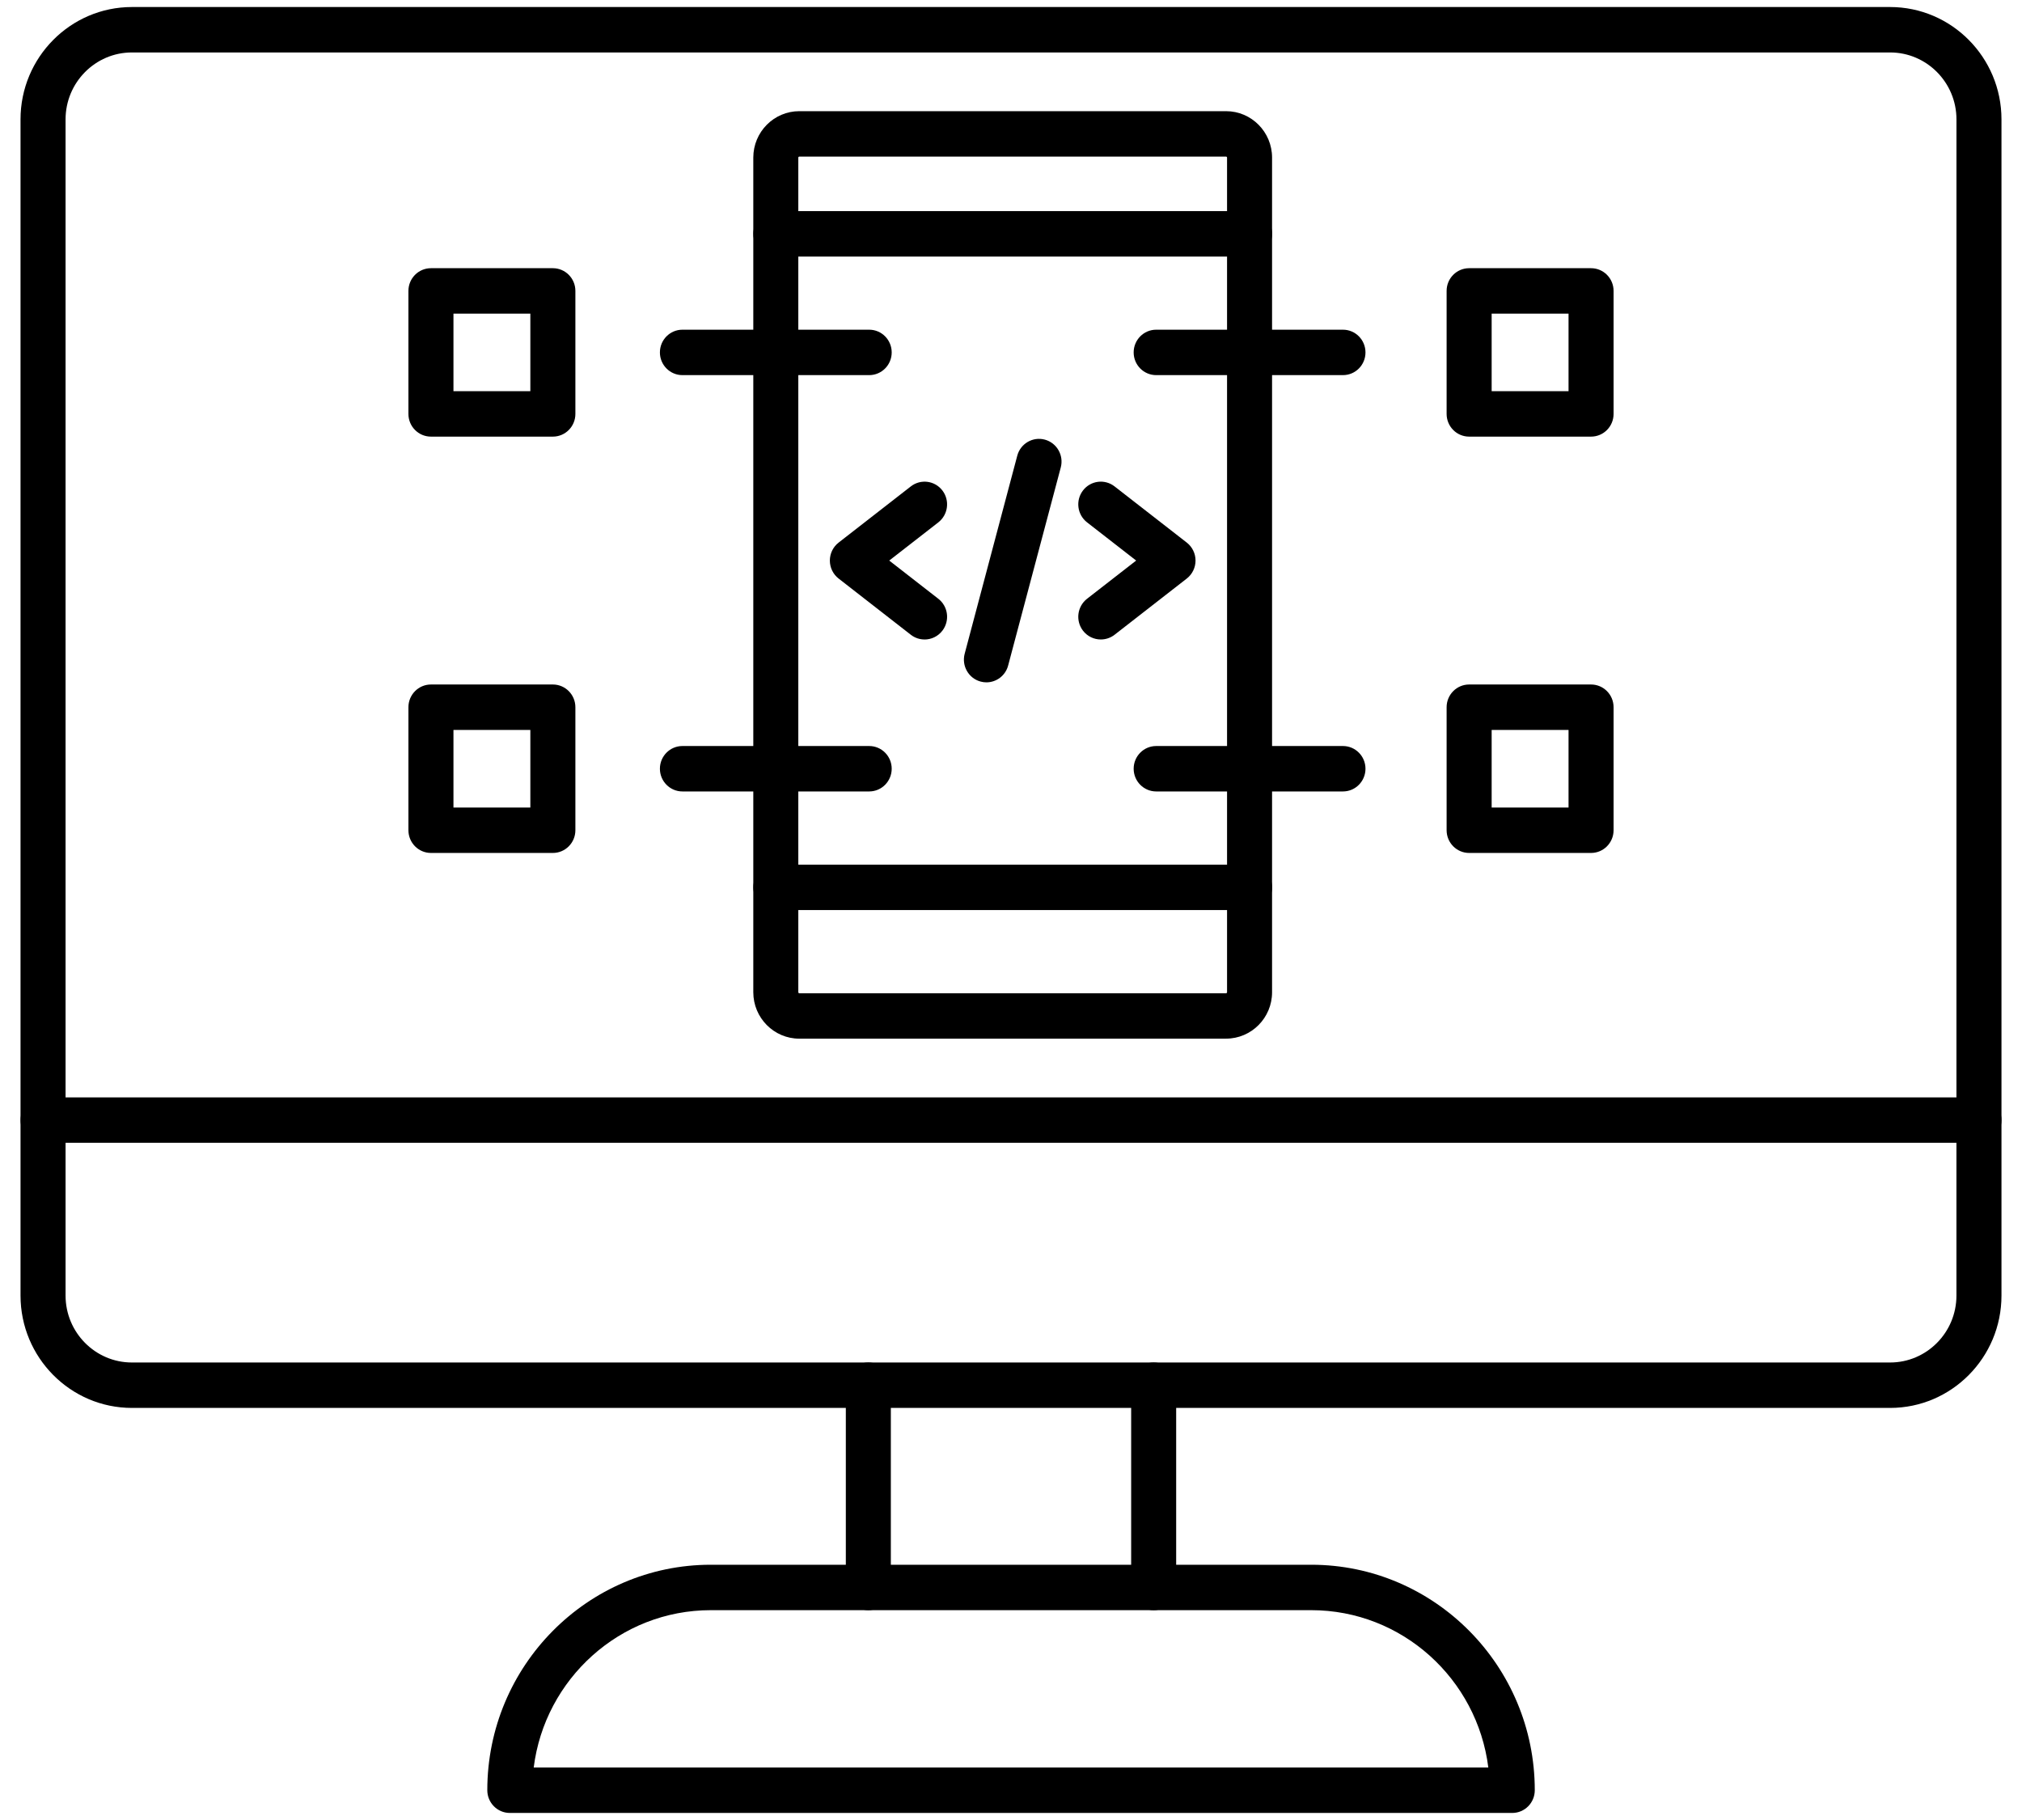
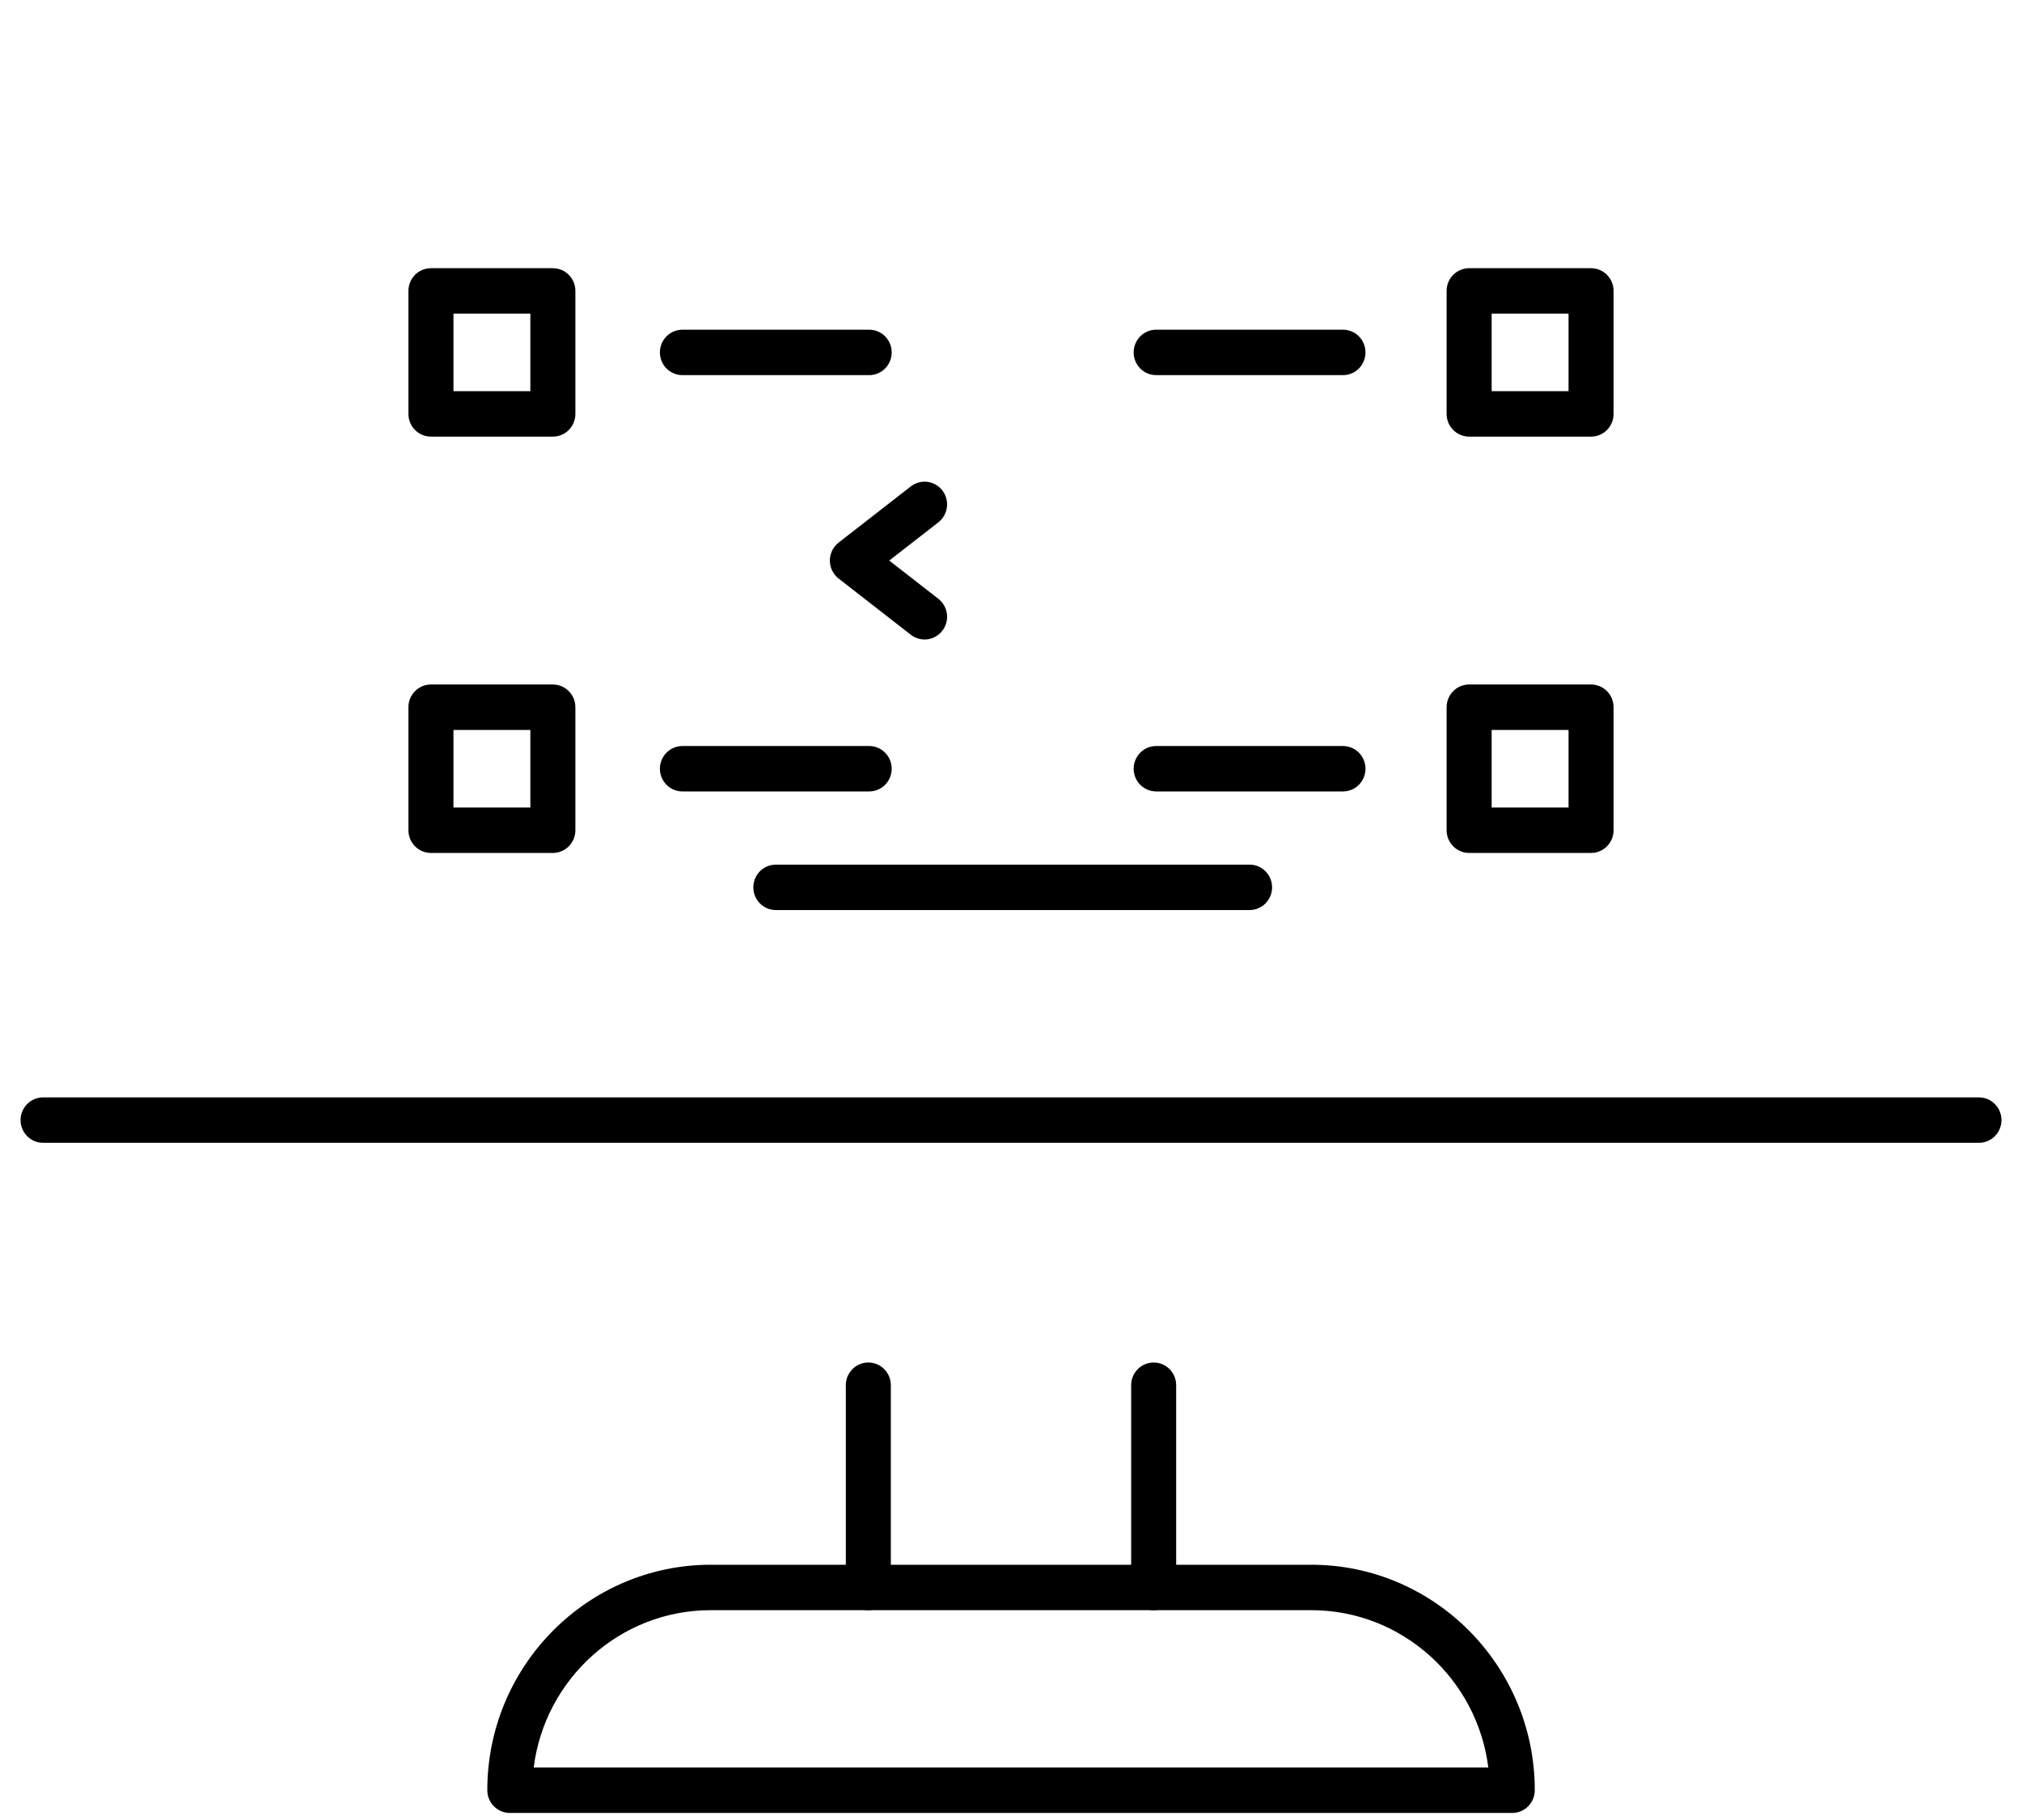
<svg xmlns="http://www.w3.org/2000/svg" width="80" height="72" viewBox="0 0 80 72" fill="none">
-   <path d="M74.781 55.698H5.219C2.789 55.698 0.812 53.704 0.812 51.253V4.722C0.812 2.272 2.789 0.278 5.219 0.278H74.781C77.211 0.278 79.188 2.272 79.188 4.722V51.253C79.188 53.704 77.212 55.698 74.782 55.698H74.781ZM5.219 2.075C3.771 2.075 2.594 3.263 2.594 4.723V51.253C2.594 52.713 3.771 53.901 5.219 53.901H74.781C76.229 53.901 77.406 52.713 77.406 51.253L77.407 4.723C77.407 3.263 76.229 2.075 74.782 2.075H5.219Z" fill="black" />
  <path d="M78.297 45.21H1.704C1.212 45.21 0.814 44.807 0.814 44.311C0.814 43.815 1.212 43.413 1.704 43.413H78.297C78.789 43.413 79.188 43.815 79.188 44.311C79.188 44.807 78.789 45.21 78.297 45.21Z" fill="black" />
  <path d="M34.355 63.699C33.864 63.699 33.465 63.296 33.465 62.8V54.799C33.465 54.303 33.864 53.901 34.355 53.901C34.847 53.901 35.246 54.303 35.246 54.799V62.8C35.246 63.296 34.847 63.699 34.355 63.699Z" fill="black" />
  <path d="M45.645 63.699C45.153 63.699 44.754 63.296 44.754 62.8V54.799C44.754 54.303 45.153 53.901 45.645 53.901C46.136 53.901 46.535 54.303 46.535 54.799V62.8C46.535 63.296 46.137 63.699 45.645 63.699Z" fill="black" />
  <path d="M59.831 71.721H20.171C19.679 71.721 19.28 71.318 19.28 70.822C19.28 65.903 23.247 61.902 28.122 61.902H51.88C56.756 61.902 60.723 65.904 60.723 70.822C60.723 71.319 60.324 71.721 59.832 71.721H59.831ZM21.117 69.924H58.885C58.446 66.418 55.471 63.699 51.879 63.699H28.122C24.529 63.699 21.555 66.418 21.116 69.924H21.117Z" fill="black" />
-   <path d="M48.509 41.09H31.624C30.62 41.09 29.804 40.266 29.804 39.254V6.234C29.804 5.221 30.62 4.398 31.624 4.398H48.509C49.513 4.398 50.329 5.221 50.329 6.234V39.254C50.329 40.266 49.513 41.089 48.509 41.089V41.09ZM31.624 6.195C31.604 6.195 31.585 6.214 31.585 6.234V39.254C31.585 39.276 31.603 39.293 31.624 39.293H48.509C48.531 39.293 48.548 39.276 48.548 39.254V6.234C48.548 6.214 48.53 6.195 48.509 6.195H31.624Z" fill="black" />
-   <path d="M49.439 10.15H30.696C30.204 10.15 29.805 9.747 29.805 9.251C29.805 8.755 30.204 8.353 30.696 8.353H49.439C49.931 8.353 50.33 8.755 50.33 9.251C50.33 9.747 49.931 10.15 49.439 10.15V10.15Z" fill="black" />
  <path d="M49.439 36.002H30.696C30.204 36.002 29.805 35.599 29.805 35.103C29.805 34.607 30.204 34.205 30.696 34.205H49.439C49.931 34.205 50.33 34.607 50.33 35.103C50.33 35.599 49.931 36.002 49.439 36.002V36.002Z" fill="black" />
  <path d="M36.58 25.298C36.39 25.298 36.199 25.238 36.037 25.112L33.18 22.888C32.961 22.718 32.833 22.455 32.833 22.176C32.833 21.898 32.961 21.635 33.18 21.465L36.037 19.242C36.426 18.939 36.985 19.011 37.286 19.404C37.586 19.797 37.514 20.361 37.125 20.665L35.182 22.176L37.125 23.688C37.514 23.991 37.587 24.555 37.286 24.949C37.11 25.178 36.847 25.299 36.58 25.299L36.58 25.298Z" fill="black" />
-   <path d="M43.553 25.298C43.287 25.298 43.023 25.178 42.847 24.949C42.547 24.556 42.619 23.992 43.008 23.688L44.952 22.176L43.008 20.664C42.619 20.361 42.547 19.797 42.847 19.404C43.148 19.011 43.707 18.938 44.097 19.242L46.954 21.465C47.173 21.635 47.301 21.898 47.301 22.176C47.301 22.455 47.173 22.717 46.954 22.888L44.097 25.112C43.935 25.237 43.743 25.298 43.553 25.298L43.553 25.298Z" fill="black" />
-   <path d="M39.028 26.994C38.952 26.994 38.874 26.984 38.797 26.963C38.322 26.835 38.04 26.342 38.167 25.863L40.248 18.027C40.375 17.548 40.864 17.264 41.339 17.392C41.814 17.521 42.096 18.013 41.969 18.493L39.887 26.328C39.781 26.729 39.421 26.994 39.028 26.994H39.028Z" fill="black" />
  <path d="M34.39 14.84H26.999C26.508 14.84 26.109 14.438 26.109 13.942C26.109 13.445 26.508 13.043 26.999 13.043H34.39C34.881 13.043 35.28 13.445 35.28 13.942C35.28 14.438 34.881 14.84 34.39 14.84Z" fill="black" />
  <path d="M21.874 17.273H17.05C16.558 17.273 16.159 16.871 16.159 16.375V11.508C16.159 11.012 16.558 10.61 17.05 10.61H21.874C22.366 10.61 22.765 11.012 22.765 11.508V16.375C22.765 16.871 22.366 17.273 21.874 17.273ZM17.941 15.476H20.983V12.407H17.941V15.476Z" fill="black" />
  <path d="M34.39 31.31H26.999C26.508 31.31 26.109 30.907 26.109 30.411C26.109 29.915 26.508 29.513 26.999 29.513H34.39C34.881 29.513 35.28 29.915 35.28 30.411C35.28 30.907 34.881 31.31 34.39 31.31Z" fill="black" />
  <path d="M21.874 33.743H17.05C16.558 33.743 16.159 33.34 16.159 32.844V27.978C16.159 27.482 16.558 27.079 17.05 27.079H21.874C22.366 27.079 22.765 27.482 22.765 27.978V32.844C22.765 33.34 22.366 33.743 21.874 33.743ZM17.941 31.946H20.983V28.876H17.941V31.946Z" fill="black" />
  <path d="M53.134 31.31H45.744C45.252 31.31 44.853 30.907 44.853 30.411C44.853 29.915 45.252 29.513 45.744 29.513H53.134C53.626 29.513 54.025 29.915 54.025 30.411C54.025 30.907 53.627 31.31 53.134 31.31Z" fill="black" />
  <path d="M62.95 33.743H58.126C57.634 33.743 57.235 33.34 57.235 32.844V27.978C57.235 27.482 57.634 27.079 58.126 27.079H62.95C63.442 27.079 63.841 27.482 63.841 27.978V32.844C63.841 33.34 63.442 33.743 62.95 33.743ZM59.017 31.946H62.059V28.876H59.017V31.946Z" fill="black" />
  <path d="M53.134 14.84H45.744C45.252 14.84 44.853 14.438 44.853 13.942C44.853 13.445 45.252 13.043 45.744 13.043H53.134C53.626 13.043 54.025 13.445 54.025 13.942C54.025 14.438 53.627 14.84 53.134 14.84Z" fill="black" />
  <path d="M62.95 17.273H58.126C57.634 17.273 57.235 16.871 57.235 16.375V11.508C57.235 11.012 57.634 10.61 58.126 10.61H62.95C63.442 10.61 63.841 11.012 63.841 11.508V16.375C63.841 16.871 63.442 17.273 62.95 17.273ZM59.017 15.476H62.059V12.407H59.017V15.476Z" fill="black" />
</svg>